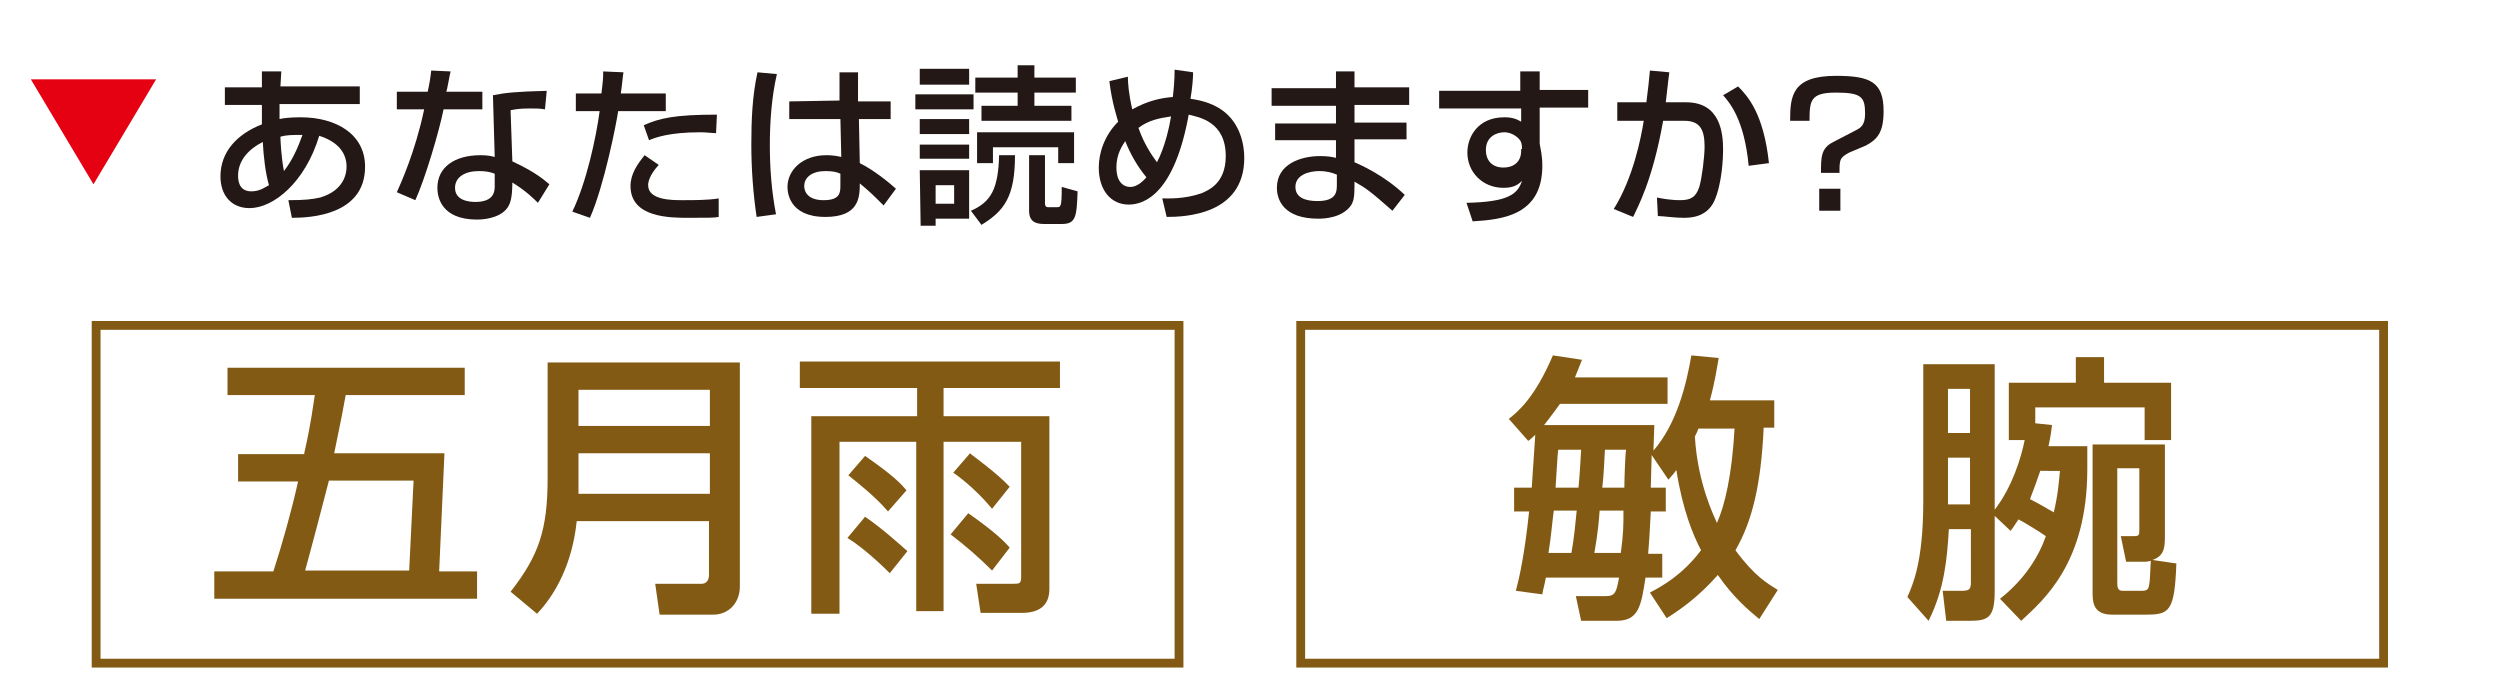
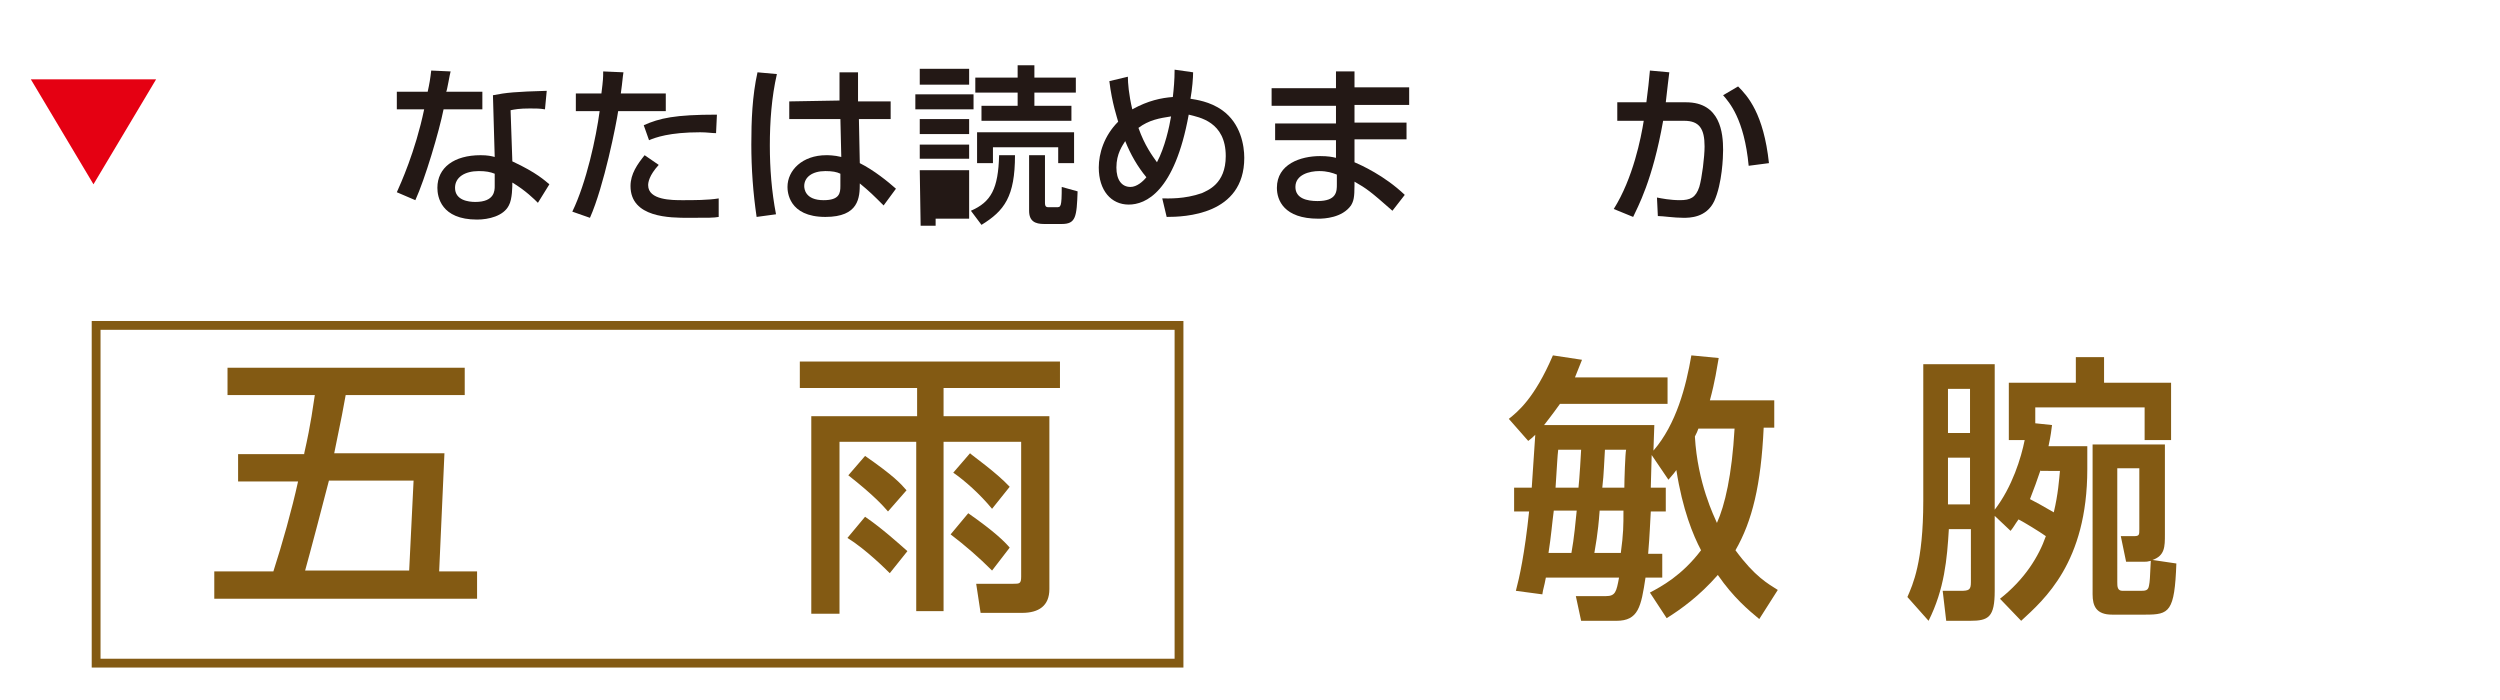
<svg xmlns="http://www.w3.org/2000/svg" version="1.1" id="レイヤー_1" x="0px" y="0px" viewBox="0 0 283.5 79.4" style="enable-background:new 0 0 283.5 79.4;" xml:space="preserve">
  <style type="text/css">
	.st0{fill:#E50012;}
	.st1{fill:#231815;}
	.st2{fill:none;stroke:#835A13;}
	.st3{fill:#835A13;}
</style>
  <g>
    <g>
      <path class="st0" d="M3.5,9h14.2l-7.1,11.9L3.5,9z" />
-       <path class="st1" d="M29.7,8.1h2.2l-0.1,1.7h9v2h-9.1c0,0.6,0,0.7,0,1.7c0.4-0.1,1.2-0.2,2.4-0.2c4,0,7.3,1.9,7.3,5.6    c0,5.5-6.2,5.8-8.3,5.8l-0.4-2c1.9,0,2.7-0.1,3.6-0.3c2.7-0.8,3-2.7,3-3.5c0-1.5-0.9-2.8-3.1-3.5c-1.6,5.3-5.2,8.2-7.9,8.2    c-2.1,0-3.3-1.5-3.3-3.6c0-2.8,1.9-4.8,4.7-5.9c0-0.5,0-0.6,0-0.9v-1.3h-4.2v-2h4.2V8.1z M29.8,16.1c-1.6,0.8-2.8,2.1-2.8,3.8    c0,0.4,0,1.8,1.5,1.8c1,0,1.6-0.5,2-0.7C30.1,19.6,29.9,17.9,29.8,16.1z M34.3,15.3c-1.2,0-1.8,0-2.5,0.2c0,0.4,0.1,2.4,0.4,3.9    C33.2,18.1,33.8,16.7,34.3,15.3z" />
      <path class="st1" d="M51.1,8.1c-0.1,0.3-0.4,2.2-0.5,2.3h4.1v2h-4.4c-0.5,2.5-2.1,7.9-3.2,10.3L45,21.8c0.4-0.9,2.1-4.6,3.1-9.4    H45v-2h3.5c0.2-0.9,0.3-1.5,0.4-2.4L51.1,8.1z M61.8,12.4c-0.6-0.1-1-0.1-1.7-0.1c-1.2,0-1.7,0.1-2.2,0.2l0.2,5.8    c2.8,1.3,3.7,2.2,4.2,2.6L61,23c-0.4-0.4-1.4-1.4-2.9-2.3c0,0.4,0,1.9-0.4,2.6c-0.6,1.2-2.3,1.6-3.6,1.6c-4.1,0-4.5-2.6-4.5-3.6    c0-2.3,1.9-3.7,4.9-3.7c0.8,0,1.2,0.1,1.6,0.2l-0.2-7c1.5-0.3,2.6-0.4,6.1-0.5L61.8,12.4z M56.1,19.7c-0.5-0.2-1-0.3-1.8-0.3    c-1.6,0-2.7,0.7-2.7,1.9c0,1.4,1.5,1.6,2.3,1.6c2.2,0,2.2-1.3,2.2-1.8V19.7z" />
      <path class="st1" d="M70.7,8.2c-0.1,0.6-0.1,1-0.3,2.4h5.1v2h-5.4c-0.2,1.4-1.6,8.5-3.2,12.1l-2-0.7c1.6-3.3,2.7-8.4,3.1-11.4    h-2.7v-2h2.9c0.2-1.6,0.2-1.8,0.2-2.5L70.7,8.2z M74.7,18.7c-1.1,1.2-1.2,2-1.2,2.3c0,1.7,2.7,1.7,3.9,1.7c1.3,0,2.9,0,4.1-0.2    v2.1c-0.6,0.1-1,0.1-3.4,0.1c-2.1,0-6.6,0-6.6-3.6c0-1.4,0.8-2.5,1.6-3.5L74.7,18.7z M81.2,15.1c-0.5,0-1-0.1-1.8-0.1    c-3.5,0-5.1,0.6-5.8,0.9L73,14.2c1.8-0.8,3.5-1.2,8.3-1.2L81.2,15.1z" />
      <path class="st1" d="M88.1,8.4c-0.6,2.6-0.8,5.4-0.8,8.1c0,2.6,0.2,5.2,0.7,7.8l-2.2,0.3c-0.4-2.7-0.6-5.5-0.6-8.2    s0.1-5.5,0.7-8.2L88.1,8.4z M95.2,11.4V8.2h2.1v3.3h3.7v2h-3.6l0.1,5c1.6,0.8,3.2,2.1,4.1,2.9l-1.4,1.9c-1.1-1.1-1.6-1.6-2.7-2.5    c0,1.6-0.1,3.8-3.9,3.8c-4.2,0-4.3-2.9-4.3-3.4c0-1.9,1.7-3.6,4.4-3.6c0.2,0,0.9,0,1.7,0.2l-0.1-4.3h-5.8v-2L95.2,11.4L95.2,11.4z     M95.3,19.7c-0.4-0.2-0.9-0.3-1.7-0.3c-1.5,0-2.4,0.7-2.4,1.7c0,0.3,0.1,1.6,2.2,1.6c1.8,0,1.9-0.8,1.9-1.6V19.7z" />
-       <path class="st1" d="M103.8,10.7h6.6v1.7h-6.6V10.7z M104.3,7.8h5.6v1.8h-5.6V7.8z M104.3,13.5h5.6v1.7h-5.6V13.5z M104.3,16.4    h5.6V18h-5.6V16.4z M104.3,19.3h5.6v5.5h-3.8v0.8h-1.7L104.3,19.3L104.3,19.3z M106.1,21v2.1h2.1V21H106.1z M115.1,17.6    c0,4.7-1.2,6.3-3.8,7.9l-1.2-1.6c2.3-1,3.1-2.5,3.2-6.3C113.3,17.6,115.1,17.6,115.1,17.6z M122,10.5h-4.7V12h4.2v1.7h-10.2V12    h4.1v-1.5h-4.8V8.8h4.8V7.4h1.9v1.4h4.7V10.5z M121.8,15v3.5H120v-1.8h-7.4v1.8h-1.8V15H121.8z M122.2,21.7    c-0.1,2.9-0.2,3.7-1.8,3.7h-2c-1,0-1.7-0.3-1.7-1.5v-6.3h1.8V23c0,0.5,0.2,0.5,0.5,0.5h0.8c0.5,0,0.6,0,0.6-2.3L122.2,21.7z" />
+       <path class="st1" d="M103.8,10.7h6.6v1.7h-6.6V10.7z M104.3,7.8h5.6v1.8h-5.6V7.8z M104.3,13.5h5.6v1.7h-5.6V13.5z M104.3,16.4    h5.6V18h-5.6V16.4z M104.3,19.3h5.6v5.5h-3.8v0.8h-1.7L104.3,19.3L104.3,19.3z M106.1,21h2.1V21H106.1z M115.1,17.6    c0,4.7-1.2,6.3-3.8,7.9l-1.2-1.6c2.3-1,3.1-2.5,3.2-6.3C113.3,17.6,115.1,17.6,115.1,17.6z M122,10.5h-4.7V12h4.2v1.7h-10.2V12    h4.1v-1.5h-4.8V8.8h4.8V7.4h1.9v1.4h4.7V10.5z M121.8,15v3.5H120v-1.8h-7.4v1.8h-1.8V15H121.8z M122.2,21.7    c-0.1,2.9-0.2,3.7-1.8,3.7h-2c-1,0-1.7-0.3-1.7-1.5v-6.3h1.8V23c0,0.5,0.2,0.5,0.5,0.5h0.8c0.5,0,0.6,0,0.6-2.3L122.2,21.7z" />
      <path class="st1" d="M135.3,8.2c0,0.6-0.1,1.9-0.3,3c0.6,0.1,2.2,0.3,3.6,1.3c2.1,1.5,2.5,4,2.5,5.4c0,6.5-6.8,6.7-8.8,6.7    l-0.5-2.1c0.7,0,2.5,0.1,4.5-0.6c0.6-0.3,2.7-1,2.7-4.2c0-3.9-3-4.4-4.2-4.7c-1.6,8.8-4.9,10.2-6.8,10.2c-2,0-3.4-1.6-3.4-4.2    c0-1.6,0.6-3.6,2.2-5.2c-0.1-0.4-0.7-2.1-1-4.6l2.1-0.5c0,0.7,0.1,2,0.5,3.7c1.8-1,3.3-1.3,4.6-1.4c0.1-0.9,0.2-1.9,0.2-3.1    L135.3,8.2z M127.6,16c-0.3,0.5-1,1.4-1,3c0,1.4,0.6,2.2,1.6,2.2c0.7,0,1.4-0.6,1.8-1.1C129,18.9,128.2,17.5,127.6,16z     M131.2,18.4c0.9-1.7,1.4-4,1.6-5.2c-1.3,0.2-2.5,0.4-3.7,1.3C129.8,16.5,130.7,17.7,131.2,18.4z" />
      <path class="st1" d="M151.5,9.9V8.1h2.1v1.8h6.2v2h-6.2v2h5.9v1.9h-5.9v2.6c0.7,0.3,3.4,1.5,5.7,3.7l-1.4,1.8    c-2.5-2.2-2.9-2.5-4.3-3.3V21c0,1.4-0.1,1.8-0.4,2.3c-1,1.4-3,1.5-3.7,1.5c-3.9,0-4.7-2.1-4.7-3.5c0-2.7,2.7-3.6,4.9-3.6    c0.9,0,1.4,0.1,1.8,0.2v-2h-6.9V14h6.9v-2h-7.3v-2h7.3V9.9z M151.6,19.8c-0.5-0.2-1.1-0.4-2-0.4c-1.1,0-2.7,0.4-2.7,1.8    c0,1.3,1.3,1.6,2.5,1.6c2.2,0,2.2-1.1,2.2-1.9V19.8z" />
-       <path class="st1" d="M172.4,8.1h2.2v2.1h5.5v2h-5.5v4.1c0.1,0.6,0.3,1.3,0.3,2.5c0,5.6-4.5,6.1-7.9,6.3l-0.7-2.1    c4.8-0.1,5.8-1,6.3-2.5c-0.4,0.4-0.9,0.8-2.1,0.8c-2.4,0-4.1-1.8-4.1-4c0-1.8,1.2-4,4.2-4c0.9,0,1.4,0.2,1.9,0.5v-1.5h-9.3v-2h9.2    L172.4,8.1z M172.6,16.9c0-0.6-0.1-0.9-0.4-1.2c-0.4-0.4-1-0.7-1.6-0.7c-0.9,0-2.1,0.5-2.1,2c0,1.2,0.7,2,2,2c1.1,0,2-0.6,2-1.9    v-0.2H172.6z" />
      <path class="st1" d="M189.3,8.2c-0.1,0.8-0.2,1.6-0.4,3.4h2.3c3.9,0,4.2,3.5,4.2,5.4c0,0.8-0.1,3.8-1,5.8    c-0.9,1.9-2.8,1.9-3.5,1.9c-1.1,0-2.3-0.2-2.9-0.2l-0.1-2.1c0.5,0.1,1.5,0.3,2.6,0.3c1.2,0,1.8-0.3,2.2-1.5c0.3-1,0.6-3.4,0.6-4.6    c0-2-0.6-2.9-2.3-2.9h-2.4c-1.2,6.8-2.9,9.8-3.4,10.9l-2.2-0.9c2.2-3.5,3.1-8.1,3.4-10h-3v-2.1h3.3c0.2-1.5,0.3-2.5,0.4-3.6    L189.3,8.2z M198.3,18.8c-0.5-5.3-2.2-7.2-2.9-8l1.7-1c1.1,1.1,2.9,3.1,3.5,8.7L198.3,18.8z" />
-       <path class="st1" d="M209.7,17.3c-1.1,0.6-1.1,0.8-1.1,2.3h-2.1c0-1.8,0-2.8,1.4-3.5l2.5-1.3c0.6-0.3,1.1-0.6,1.1-1.9    c0-1.9-0.4-2.4-3.3-2.4c-2.9,0-3,0.9-3,3.2H203c0-2.8,0.2-5.1,5.2-5.1c3.9,0,5.4,0.7,5.4,4c0,2.4-0.7,3.2-2,3.9L209.7,17.3z     M208.7,21.4v2.5h-2.4v-2.5H208.7z" />
    </g>
    <rect x="10.9" y="36.9" class="st2" width="122.8" height="38.3" />
-     <rect x="147.5" y="36.9" class="st2" width="122.8" height="38.3" />
    <g>
      <path class="st3" d="M34.5,51.4c0.8-3.5,1-5.4,1.2-6.6h-9.9v-3.1h26.9v3.1H39.2c-0.3,1.7-0.4,2.2-1.3,6.6h12.5l-0.6,13.4h4.3v3.1    H24.3v-3.1H31c1-3.1,2.1-7,2.8-10.2H27v-3.1H34.5z M46.4,64.7l0.5-10.2h-9.6c-0.4,1.6-2.3,8.8-2.7,10.2H46.4z" />
-       <path class="st3" d="M80.4,59.1h-15c-0.5,4.8-2.4,8.3-4.5,10.5l-3-2.5c3.2-4.1,4.2-7,4.2-12.9V41.1h21.8v25.4c0,1.9-1.3,3.2-3,3.2    h-6.1l-0.5-3.5h5.3c0.3,0,0.8-0.2,0.8-1V59.1z M65.6,48.3h14.9v-4.1H65.6V48.3z M65.6,56h14.9v-4.6H65.6V56z" />
      <path class="st3" d="M90.7,41h29.5v3H107v3.2h12v19.6c0,1.9-1.2,2.7-3.1,2.7h-4.7l-0.5-3.3h4.2c0.7,0,0.9,0,0.9-0.8V50.1H107v19.2    h-3.1V50.1h-8.7v19.5H92V47.2h12V44H90.7V41z M100.9,65c-0.4-0.4-2.7-2.7-4.8-4l2-2.4c1.9,1.3,3.9,3.1,4.8,3.9L100.9,65z     M100.7,58c-0.6-0.7-1.7-1.9-4.5-4.1l1.9-2.2c3.3,2.3,4,3.1,4.7,3.9L100.7,58z M112.5,64.7c-1.5-1.5-3-2.8-4.7-4.1l2-2.4    c3,2.1,4.1,3.2,4.7,3.9L112.5,64.7z M112.5,57.7c-1.4-1.7-3.1-3.2-4.4-4.1l1.9-2.2c0.3,0.3,2.9,2.1,4.5,3.8L112.5,57.7z" />
    </g>
    <g>
      <path class="st3" d="M187.1,67.2c1.3-0.7,3.6-1.9,5.8-4.8c-0.9-1.7-2.1-4.6-2.8-9.1c-0.2,0.3-0.3,0.4-0.9,1.1l-1.9-2.8l-0.1,3.7    h1.7V58h-1.7c-0.1,1.6-0.1,2.4-0.3,4.8h1.6v2.7h-1.9c-0.5,3.3-0.8,4.9-3.3,4.9h-4l-0.6-2.8h3.4c1.1,0,1.2-0.5,1.5-2.1h-8.3    c-0.2,1.1-0.3,1.2-0.4,1.9l-3-0.4c0.4-1.5,1-4.2,1.5-9h-1.7v-2.7h2l0.4-6c-0.3,0.3-0.4,0.4-0.8,0.7l-2.2-2.5c1-0.8,2.9-2.3,5-7.2    l3.3,0.5c-0.3,0.8-0.5,1.2-0.8,2h10.5v3h-12.2c-1,1.4-1.5,2-1.8,2.4h12.5c0,0.4-0.1,2.4-0.1,2.9c2.6-3,3.7-7.3,4.3-10.8l3.1,0.3    c-0.2,1.1-0.4,2.6-1,4.8h7.3v3.1h-1.2c-0.3,6.5-1.3,10.6-3.2,13.9c2.2,3,3.7,3.8,4.8,4.5l-2.1,3.3c-1.2-1-2.9-2.4-4.7-5    c-2.1,2.4-4.2,3.9-5.8,4.9L187.1,67.2z M178.2,62.7c0.3-1.6,0.5-3.8,0.6-4.8h-2.6c-0.2,1.5-0.3,2.9-0.6,4.8H178.2z M176.7,51    c-0.1,0.9-0.1,1.3-0.3,4.3h2.6c0.1-0.8,0.3-4.1,0.3-4.3H176.7z M183.8,62.7c0.3-2.2,0.3-3.1,0.3-4.8h-2.7    c-0.2,2.8-0.5,4.1-0.6,4.8H183.8z M182,51c-0.1,1.4-0.1,2.6-0.3,4.3h2.5c0-0.8,0.1-3.9,0.2-4.3H182z M192.6,48.6    c-0.1,0.3-0.2,0.5-0.4,0.9c0.3,5.3,2.2,9.1,2.5,9.8c0.9-2,1.7-5.4,2-10.7H192.6z" />
      <path class="st3" d="M226.8,67.9c2.8-2.2,4.4-4.8,5.2-7.1c-0.7-0.5-2.5-1.6-3.1-1.9c-0.5,0.7-0.5,0.8-0.9,1.3l-1.8-1.7V67    c0,3-0.7,3.4-2.8,3.4h-2.7l-0.4-3.4h2c1,0,1.2-0.1,1.2-1V60h-2.5c-0.2,3.4-0.5,6.8-2.3,10.4l-2.4-2.7c0.6-1.4,1.8-3.9,1.8-10.9    V41.3h8.1v16.5c2-2.6,3-5.9,3.4-7.9h-1.8v-6.5h7.6v-2.9h3.2v2.9h7.6v6.5h-3v-3.7h-12.4V48l1.9,0.2c-0.1,0.7-0.1,1-0.4,2.4h4.4v2.6    c0,10.6-4.9,14.8-7.5,17.2L226.8,67.9z M220.9,44.1v5h2.5v-5H220.9z M220.9,51.9v5.3h2.5v-5.3H220.9z M231.4,53.3    c-0.4,1.2-0.7,2-1.2,3.3c0.6,0.3,1.5,0.8,2.7,1.5c0.5-2.1,0.6-3.7,0.7-4.7H231.4z M237.3,50.4h8.2v10.2c0,1.4,0,2.4-1.4,2.9    l2.7,0.4c-0.2,5.5-0.8,5.8-3.5,5.8h-3.8c-1.8,0-2.2-1-2.2-2.3V50.4z M240.1,66c0,0.5,0,1,0.6,1h1.9c0.7,0,1,0,1.1-0.6    c0.1-0.5,0.1-0.8,0.2-2.8c-0.4,0.1-0.5,0.1-0.7,0.1h-2.1l-0.6-2.9h1.4c0.7,0,0.7-0.1,0.7-0.8v-6.9h-2.5V66z" />
    </g>
  </g>
</svg>